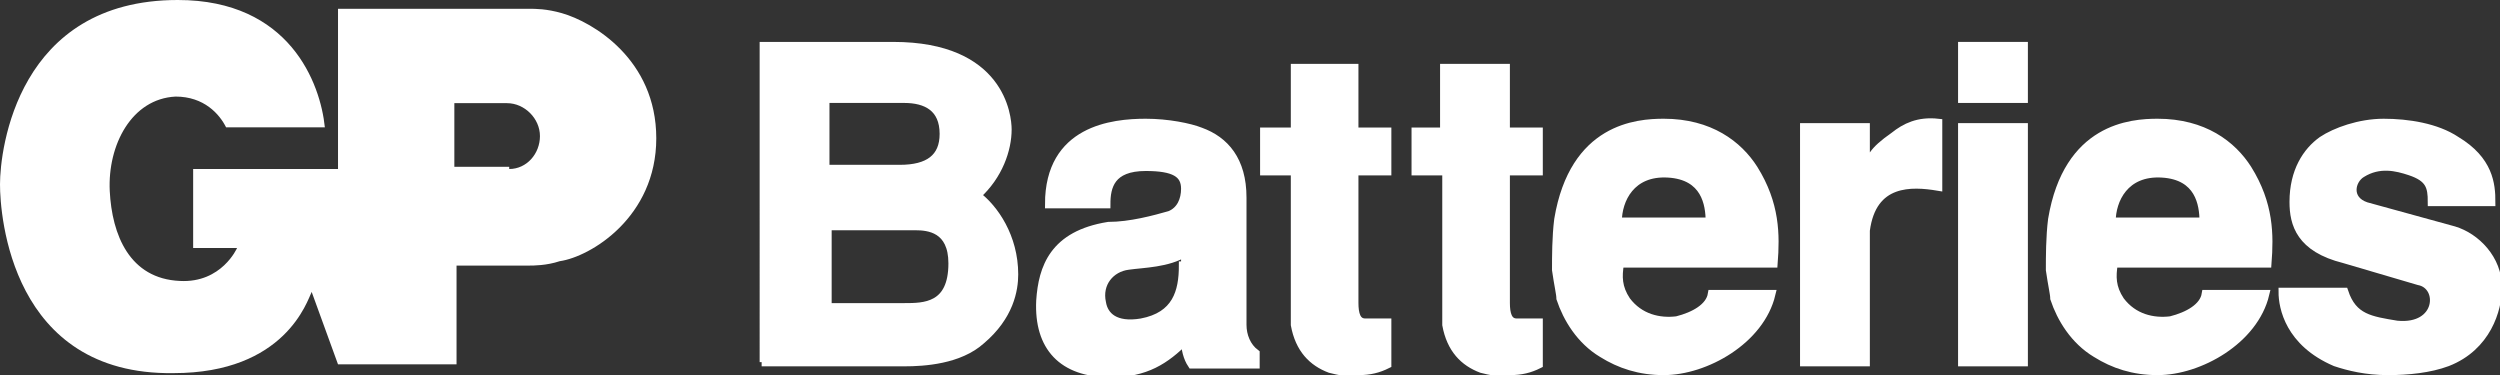
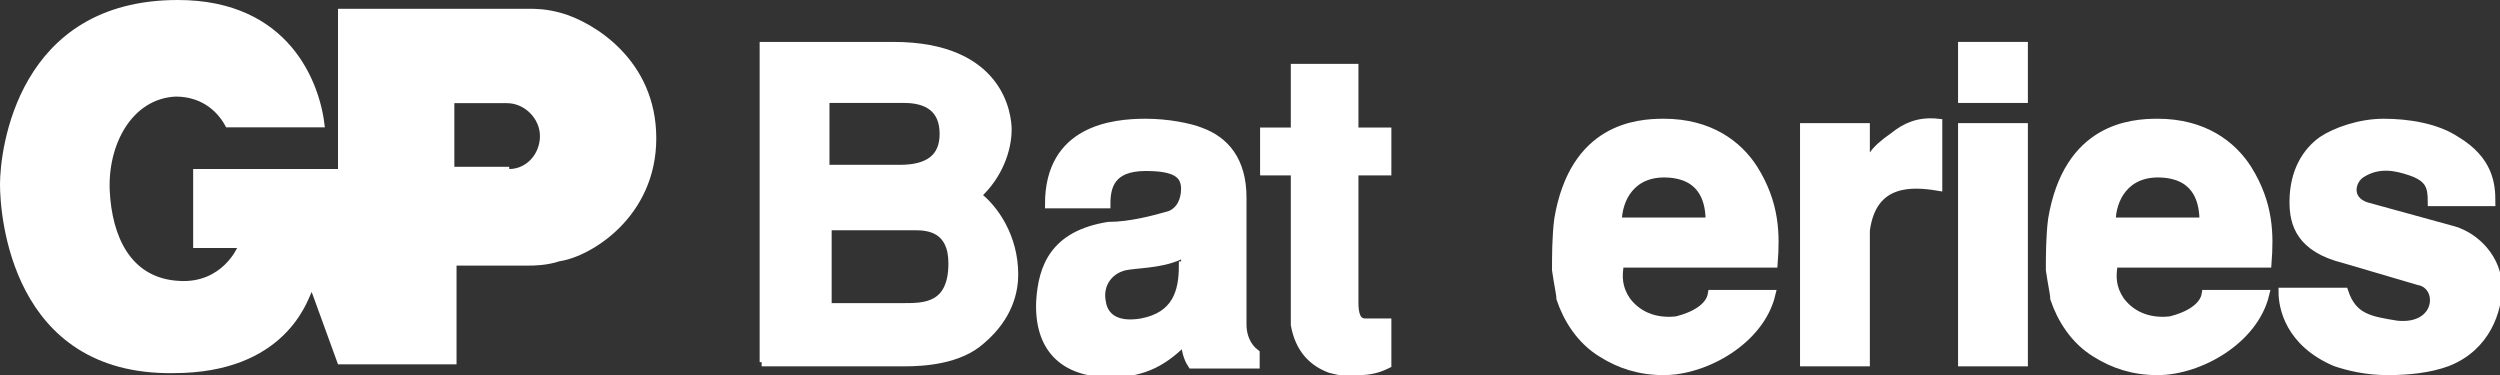
<svg xmlns="http://www.w3.org/2000/svg" version="1.1" id="Слой_1" x="0px" y="0px" viewBox="0 0 113.9 17.1" style="enable-background:new 0 0 113.9 17.1;" xml:space="preserve">
  <rect x="0" y="0" width="113.9" height="17.1" fill="#333333" stroke="none" />
  <style type="text/css">
	.st0{fill-rule:evenodd;clip-rule:evenodd;fill:#FFFFFF;}
	.st1{fill:#FFFFFF;stroke:#FFFFFF;stroke-width:0.381;stroke-miterlimit:3.864;}
	.st2{fill-rule:evenodd;clip-rule:evenodd;fill:#FFFFFF;stroke:#FFFFFF;stroke-width:0.381;stroke-miterlimit:3.864;}
</style>
  <g>
    <path class="st0" d="M23.2,7.7c0.8,0,1.4-0.7,1.4-1.5c0-0.8-0.7-1.5-1.5-1.5l-2.4,0v2.9H23.2L23.2,7.7z M24.1,12.1h-3.3v4.5h-5.4   l-1.2-3.3c-0.2,0.4-1.2,3.7-6.3,3.7C0.5,17.1,0,9.8,0,8.4C0,6.8,0.8,0,8.1,0c5.1,0,6.5,3.8,6.7,5.8h-4.5C10,5.2,9.3,4.4,8,4.4   C6,4.5,4.9,6.6,5,8.7c0.1,2,0.9,4,3.2,4.1c1.9,0.1,2.6-1.5,2.6-1.5H8.8V7.7h6.6V0.4h8.7c0.3,0,0.8,0,1.5,0.2   C27,1,29.9,2.7,29.9,6.3c0,3.6-3,5.4-4.4,5.6C24.9,12.1,24.3,12.1,24.1,12.1L24.1,12.1z" />
-     <path class="st0" d="M34.7,16.5h6.5c0.9,0,2.5-0.1,3.5-1c1.3-1.1,1.5-2.3,1.5-3c0-1.7-0.9-3-1.7-3.6c1-0.9,1.4-2.1,1.4-3   c0-0.6-0.3-3.8-5.2-3.8l-5.9,0V16.5L34.7,16.5z M37.7,4.5h3.5c1,0,1.8,0.4,1.8,1.6c0,1.1-0.7,1.6-2,1.6l-3.4,0V4.5L37.7,4.5z    M37.7,10.3h4c0.6,0,1.7,0.1,1.7,1.7c0,2-1.3,2-2.2,2l-3.5,0V10.3L37.7,10.3z" />
    <path class="st1" d="M34.7,16.5h6.5c0.9,0,2.5-0.1,3.5-1c1.3-1.1,1.5-2.3,1.5-3c0-1.7-0.9-3-1.7-3.6c1-0.9,1.4-2.1,1.4-3   c0-0.6-0.3-3.8-5.2-3.8l-5.9,0V16.5L34.7,16.5z M37.7,4.5h3.5c1,0,1.8,0.4,1.8,1.6c0,1.1-0.7,1.6-2,1.6l-3.4,0V4.5L37.7,4.5z    M37.7,10.3h4c0.6,0,1.7,0.1,1.7,1.7c0,2-1.3,2-2.2,2l-3.5,0V10.3L37.7,10.3z" />
    <path class="st2" d="M57.2,16.5v-0.4c-0.4-0.3-0.6-0.8-0.6-1.3V9c0-1.7-0.8-2.6-1.9-3c-0.5-0.2-1.5-0.4-2.5-0.4   c-1.5,0-4.4,0.3-4.4,3.7h2.6c0-0.8,0.2-1.7,1.8-1.7c1.3,0,1.8,0.3,1.8,1c0,0.5-0.2,1-0.7,1.2c-0.7,0.2-1.8,0.5-2.8,0.5   c-2.5,0.4-3,1.9-3.1,3.4c-0.1,2.1,1,3.3,3.2,3.3c1.6,0,2.5-0.6,3.4-1.5c0,0.4,0.1,0.8,0.3,1.1H57.2L57.2,16.5z M53.9,12.1   c0,1.2-0.3,2.3-1.9,2.6c-1.2,0.2-1.7-0.3-1.8-0.9c-0.2-0.9,0.4-1.6,1.2-1.7c0.7-0.1,1.8-0.1,2.6-0.6V12.1L53.9,12.1z" />
    <path class="st2" d="M57.6,6v1.8H59v7c0.2,1.1,0.8,1.7,1.6,2c0.4,0.1,0.8,0.2,1.3,0.1c0.5,0,0.9-0.1,1.3-0.3v-1.9l-1,0   c-0.4,0-0.5-0.4-0.5-0.9v-6h1.5V6h-1.5V3.1H59V6H57.6L57.6,6z" />
-     <path class="st2" d="M64.5,6v1.8h1.4v7c0.2,1.1,0.8,1.7,1.6,2c0.4,0.1,0.8,0.2,1.3,0.1c0.5,0,0.9-0.1,1.3-0.3v-1.9l-1,0   c-0.4,0-0.5-0.4-0.5-0.9v-6h1.5V6h-1.5V3.1h-2.8V6H64.5L64.5,6z" />
    <path class="st2" d="M80.8,12c0.1-1.3,0.1-2.7-0.9-4.3c-0.7-1.1-2-2.1-4.1-2.1c-1.2,0-4.1,0.2-4.8,4.4c-0.1,0.8-0.1,1.7-0.1,2.3   c0.1,0.7,0.2,1.1,0.2,1.3c0.3,0.9,0.9,1.9,1.9,2.5c0.8,0.5,1.7,0.8,2.8,0.8c1.9,0,4.4-1.4,4.9-3.5l-2.7,0c-0.1,0.6-0.8,1-1.6,1.2   c-0.8,0.1-1.7-0.1-2.3-0.9c-0.4-0.6-0.4-1.1-0.3-1.7H80.8L80.8,12z M73.7,10.1c0-1,0.6-2.3,2.3-2.2c1.7,0.1,1.9,1.4,1.9,2.2H73.7   L73.7,10.1z" />
    <path class="st2" d="M82.2,16.5H85v-6c0.3-2.3,2.1-2.2,3.3-2V5.6c-0.9-0.1-1.5,0.2-2,0.6c-1,0.7-1.1,1-1.3,1.7h0V5.8h-2.8V16.5   L82.2,16.5z" />
    <path class="st2" d="M89.4,16.5h2.8V5.8h-2.8V16.5L89.4,16.5z M89.4,4.5h2.8V2.1h-2.8V4.5L89.4,4.5z" />
    <path class="st2" d="M103.3,12c0.1-1.3,0.1-2.7-0.9-4.3c-0.7-1.1-2-2.1-4.1-2.1c-1.2,0-4.1,0.2-4.8,4.4c-0.1,0.8-0.1,1.7-0.1,2.3   c0.1,0.7,0.2,1.1,0.2,1.3c0.3,0.9,0.9,1.9,1.9,2.5c0.8,0.5,1.7,0.8,2.8,0.8c1.9,0,4.4-1.4,4.9-3.5l-2.7,0c-0.1,0.6-0.8,1-1.6,1.2   c-0.8,0.1-1.7-0.1-2.3-0.9c-0.4-0.6-0.4-1.1-0.3-1.7H103.3L103.3,12z M96.2,10.1c0-1,0.6-2.3,2.3-2.2c1.7,0.1,1.9,1.4,1.9,2.2H96.2   L96.2,10.1z" />
    <path class="st2" d="M104,13.3c0,0.7,0.3,2.3,2.4,3.2c0.6,0.2,1.4,0.4,2.4,0.4c0.9,0,1.9-0.1,2.7-0.4c1.8-0.7,2.3-2.4,2.3-3.4   c0-1.3-1-2.3-2-2.6l-4-1.1c-0.9-0.3-0.7-1.2-0.2-1.5c0.8-0.5,1.6-0.3,2.2-0.1c0.9,0.3,1,0.7,1,1.4h2.7c0-0.8-0.1-1.9-1.6-2.8   c-0.9-0.6-2.2-0.8-3.3-0.8c-1.1,0-2.2,0.4-2.8,0.8c-0.7,0.5-1.3,1.4-1.3,2.8c0,1,0.3,2.1,2.3,2.6l3.4,1c1.1,0.2,1,2.2-1,2   c-1.2-0.2-2-0.3-2.4-1.5H104L104,13.3z" />
  </g>
</svg>